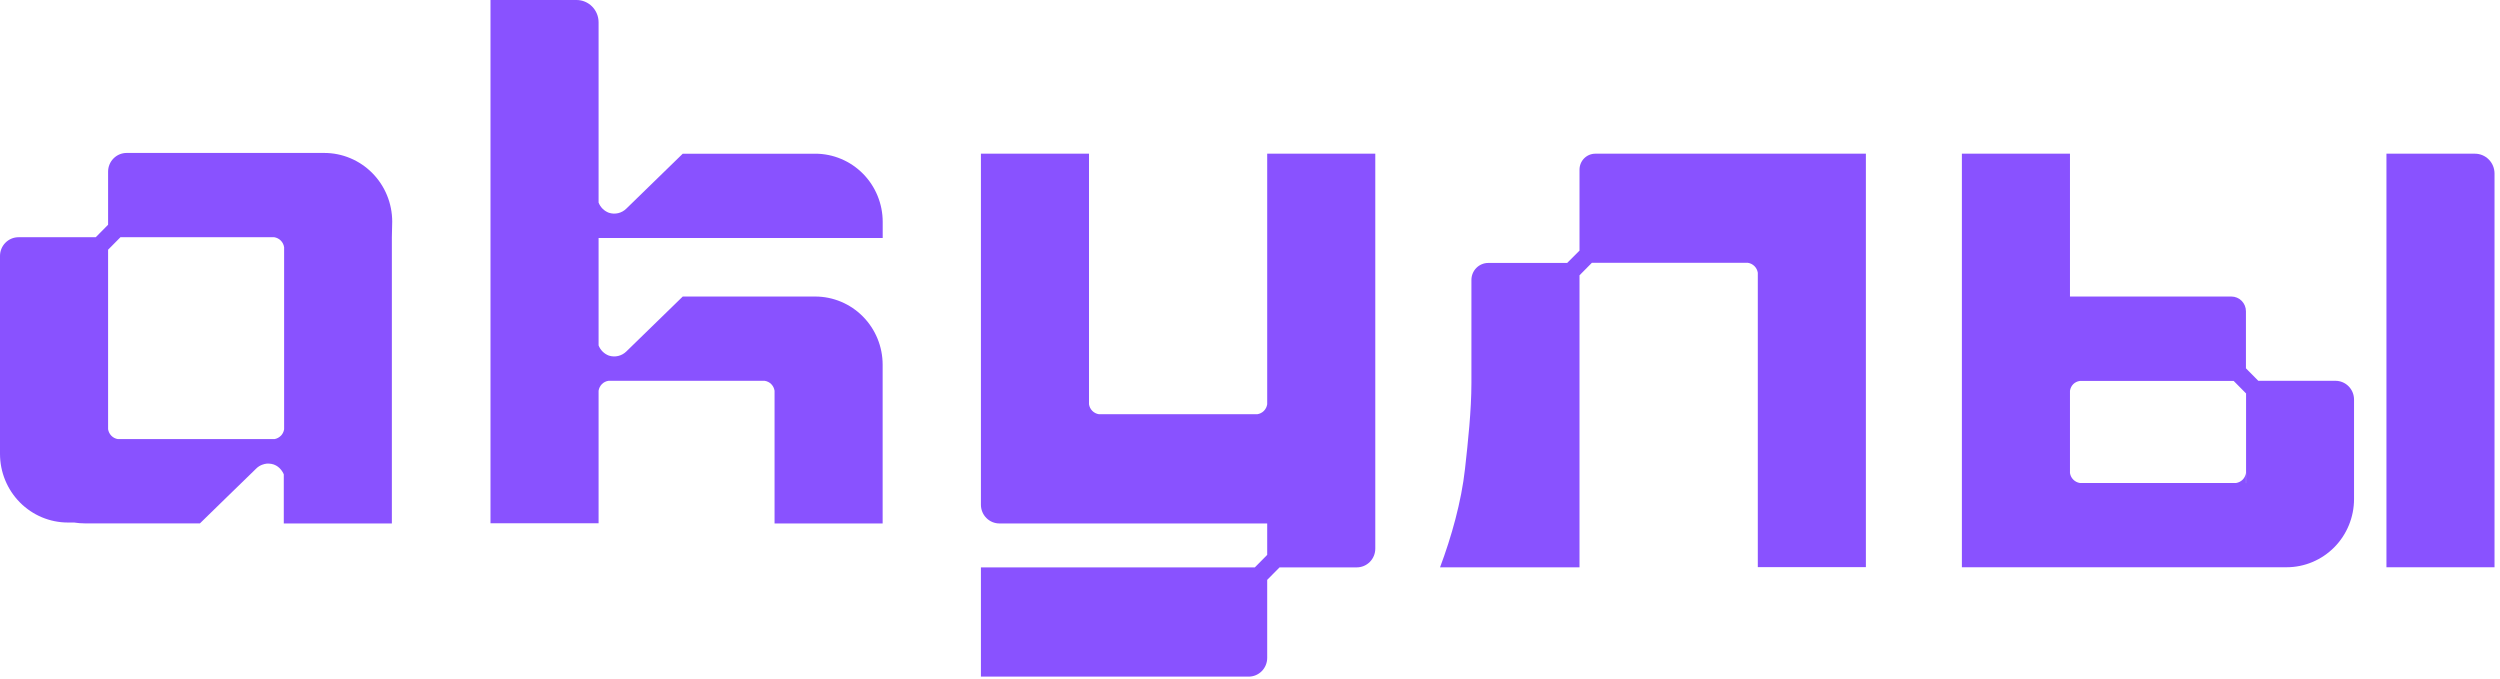
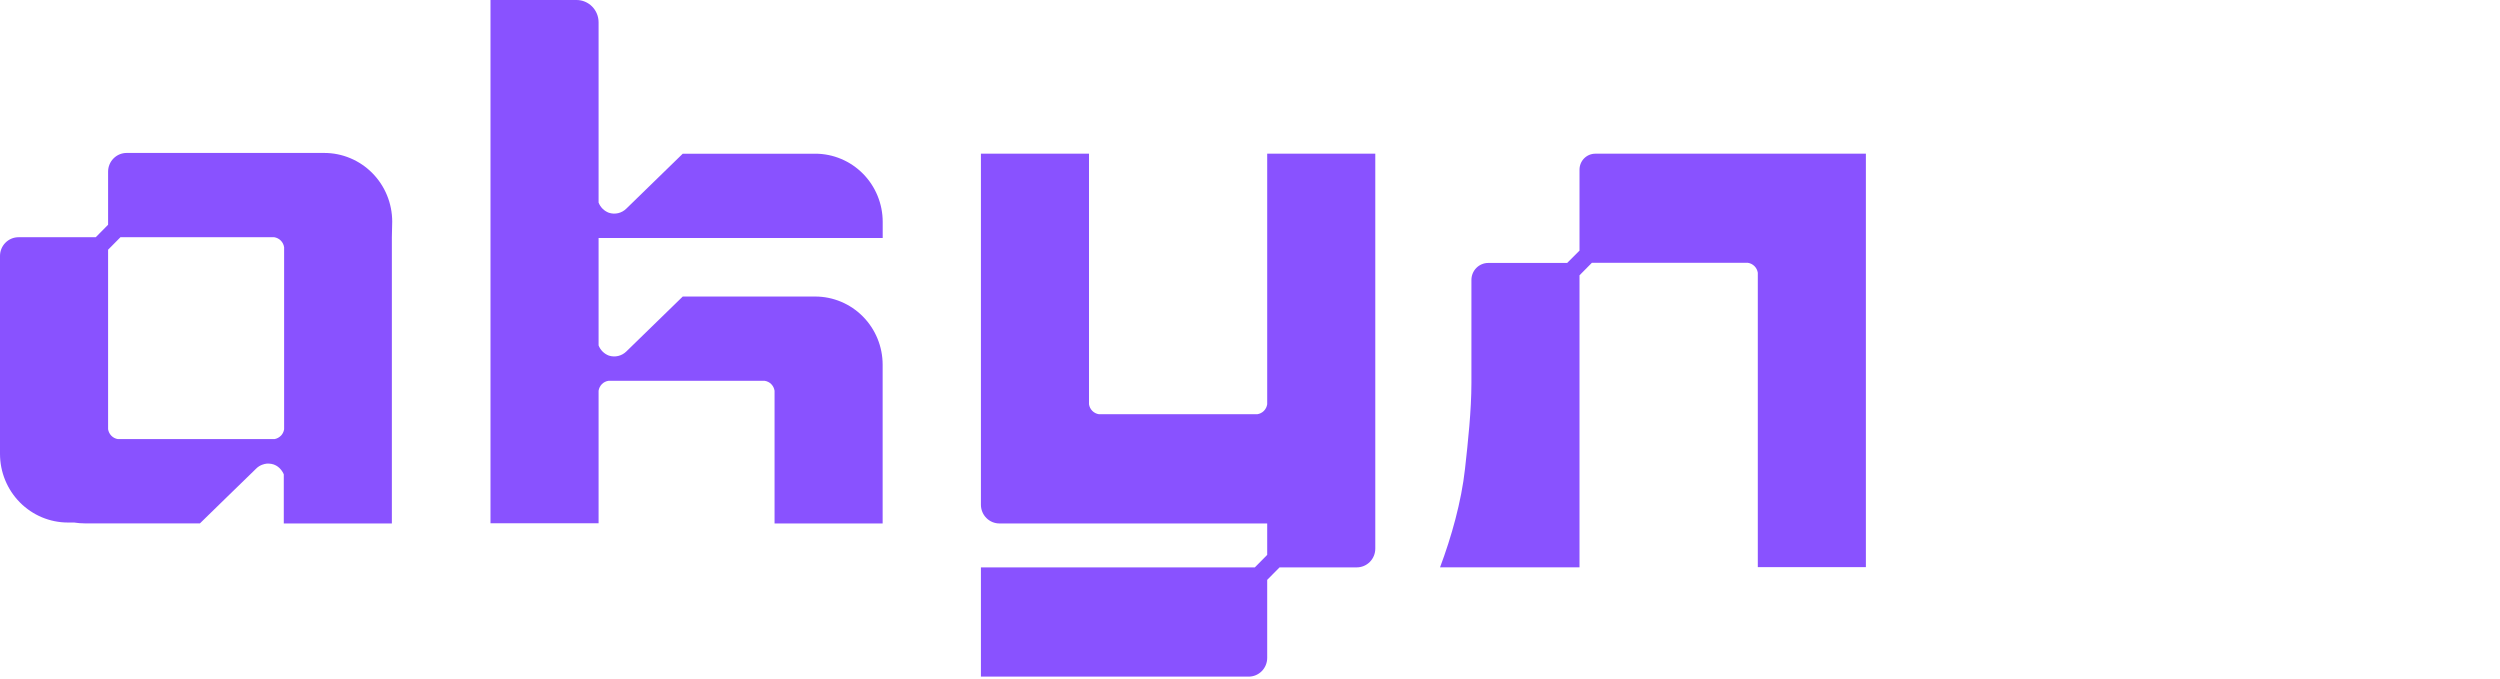
<svg xmlns="http://www.w3.org/2000/svg" width="368" height="100" viewBox="0 0 368 100" fill="none">
  <path d="M258.73 22.624H234.828C234.522 22.624 234.218 22.685 233.937 22.803C233.654 22.921 233.399 23.095 233.182 23.313C232.966 23.532 232.796 23.791 232.679 24.076C232.563 24.362 232.504 24.668 232.504 24.976V36.891L230.686 38.706H219.071C218.414 38.706 217.783 38.969 217.319 39.439C216.854 39.909 216.593 40.545 216.593 41.21V56.373C216.593 60.407 216.093 65.011 215.648 69.022C215.116 73.856 213.652 79.034 211.975 83.509H232.504V40.525L234.321 38.687H257.301C257.667 38.745 258.005 38.919 258.265 39.183C258.523 39.445 258.693 39.783 258.749 40.148V83.482H274.658V22.624H258.749H258.73Z" fill="#8952FF" />
  <path d="M120.015 22.625H100.5L92.19 30.716C91.857 31.043 91.443 31.272 90.991 31.378C90.539 31.484 90.067 31.463 89.626 31.318C89.283 31.19 88.971 30.991 88.71 30.733C88.449 30.475 88.245 30.163 88.112 29.82V3.281C88.112 2.411 87.77 1.576 87.161 0.961C86.553 0.346 85.727 0 84.866 0H72.201V77.027H88.112V57.517C88.166 57.151 88.335 56.811 88.594 56.548C88.854 56.282 89.192 56.109 89.558 56.056H112.564C112.931 56.11 113.271 56.282 113.533 56.548C113.79 56.812 113.958 57.151 114.015 57.517V77.054H129.925V53.685C129.925 51.027 128.882 48.477 127.024 46.596C125.166 44.715 122.645 43.655 120.015 43.65H100.5L92.19 51.742C91.856 52.067 91.442 52.294 90.99 52.401C90.539 52.507 90.067 52.487 89.626 52.344C89.284 52.215 88.972 52.016 88.711 51.758C88.45 51.499 88.246 51.189 88.112 50.846V35.031H129.934V32.664C129.934 30.004 128.89 27.453 127.03 25.57C125.17 23.688 122.647 22.628 120.015 22.625Z" fill="#8952FF" />
-   <path d="M343.787 56.055H332.422L330.602 54.217V45.818C330.602 45.243 330.377 44.691 329.974 44.285C329.572 43.878 329.026 43.65 328.458 43.65H304.7V22.624H288.789V83.5H336.58C339.215 83.5 341.741 82.442 343.605 80.559C345.467 78.677 346.514 76.123 346.514 73.46V58.812C346.514 58.081 346.226 57.38 345.715 56.863C345.204 56.346 344.509 56.055 343.787 56.055ZM330.602 71.094V69.628C330.549 69.999 330.379 70.343 330.117 70.607C329.855 70.867 329.521 71.037 329.157 71.094H306.145C305.782 71.036 305.444 70.862 305.184 70.598C304.923 70.336 304.756 69.998 304.7 69.633V56.055V57.517C304.756 57.146 304.928 56.802 305.19 56.538C305.45 56.288 305.782 56.127 306.136 56.078H328.803L330.621 57.916V71.135L330.602 71.094Z" fill="#8952FF" />
-   <path d="M364.309 22.624H351.285V83.5H367.194V25.541C367.194 24.768 366.89 24.026 366.35 23.479C365.809 22.931 365.075 22.624 364.309 22.624Z" fill="#8952FF" />
  <path d="M57.733 32.623C57.733 29.942 56.68 27.371 54.804 25.475C52.929 23.579 50.385 22.514 47.732 22.514H18.638C17.915 22.514 17.221 22.805 16.71 23.322C16.198 23.839 15.911 24.54 15.911 25.271V33.082L14.092 34.92H2.728C2.004 34.92 1.31 35.211 0.799 35.728C0.287 36.245 0 36.946 0 37.677V66.808C0 69.489 1.054 72.06 2.929 73.956C4.805 75.851 7.349 76.916 10.001 76.916H10.91C11.422 76.997 11.938 77.039 12.456 77.04H29.43L33.458 73.112L37.386 69.294L37.599 69.082L37.658 69.027L37.74 68.949C37.799 68.889 37.854 68.843 37.899 68.802C38.056 68.676 38.227 68.569 38.408 68.485C38.46 68.46 38.513 68.438 38.568 68.421L38.627 68.398C38.83 68.32 39.042 68.269 39.259 68.246H39.291C39.389 68.239 39.488 68.239 39.586 68.246H39.627C39.737 68.252 39.846 68.265 39.954 68.283C40.191 68.326 40.42 68.406 40.632 68.522C40.812 68.623 40.98 68.747 41.132 68.889L41.182 68.944L41.273 69.041C41.318 69.087 41.359 69.137 41.4 69.188C41.441 69.238 41.45 69.252 41.472 69.289C41.505 69.332 41.536 69.376 41.563 69.422C41.612 69.492 41.655 69.566 41.691 69.643C41.732 69.73 41.759 69.794 41.773 69.831V69.854V77.054H57.683V35.637C57.683 35.403 57.683 35.178 57.683 34.934L57.733 32.623ZM41.341 64.143C41.087 64.399 40.762 64.571 40.409 64.635H17.361C16.994 64.581 16.654 64.408 16.393 64.143C16.137 63.881 15.969 63.546 15.911 63.182V36.758L17.729 34.92H40.368C40.73 34.977 41.066 35.147 41.327 35.407C41.596 35.674 41.77 36.023 41.822 36.4C41.822 45.332 41.822 54.263 41.822 63.192C41.764 63.557 41.594 63.894 41.336 64.157L41.341 64.143Z" fill="#8952FF" />
  <path d="M186.531 59.511C186.475 59.879 186.304 60.219 186.044 60.482C185.783 60.745 185.446 60.916 185.081 60.972H161.751C161.387 60.916 161.05 60.745 160.789 60.482C160.528 60.219 160.357 59.879 160.301 59.511V22.624H144.391V74.297C144.391 75.028 144.678 75.729 145.19 76.246C145.701 76.763 146.395 77.053 147.118 77.053H186.531V81.68L184.713 83.518H144.391V99.6H183.804C184.527 99.6 185.221 99.31 185.732 98.793C186.244 98.276 186.531 97.574 186.531 96.843V85.356L188.35 83.518H199.715C200.438 83.518 201.132 83.228 201.643 82.711C202.155 82.194 202.442 81.493 202.442 80.761V22.624H186.531V59.511Z" fill="#8952FF" />
</svg>